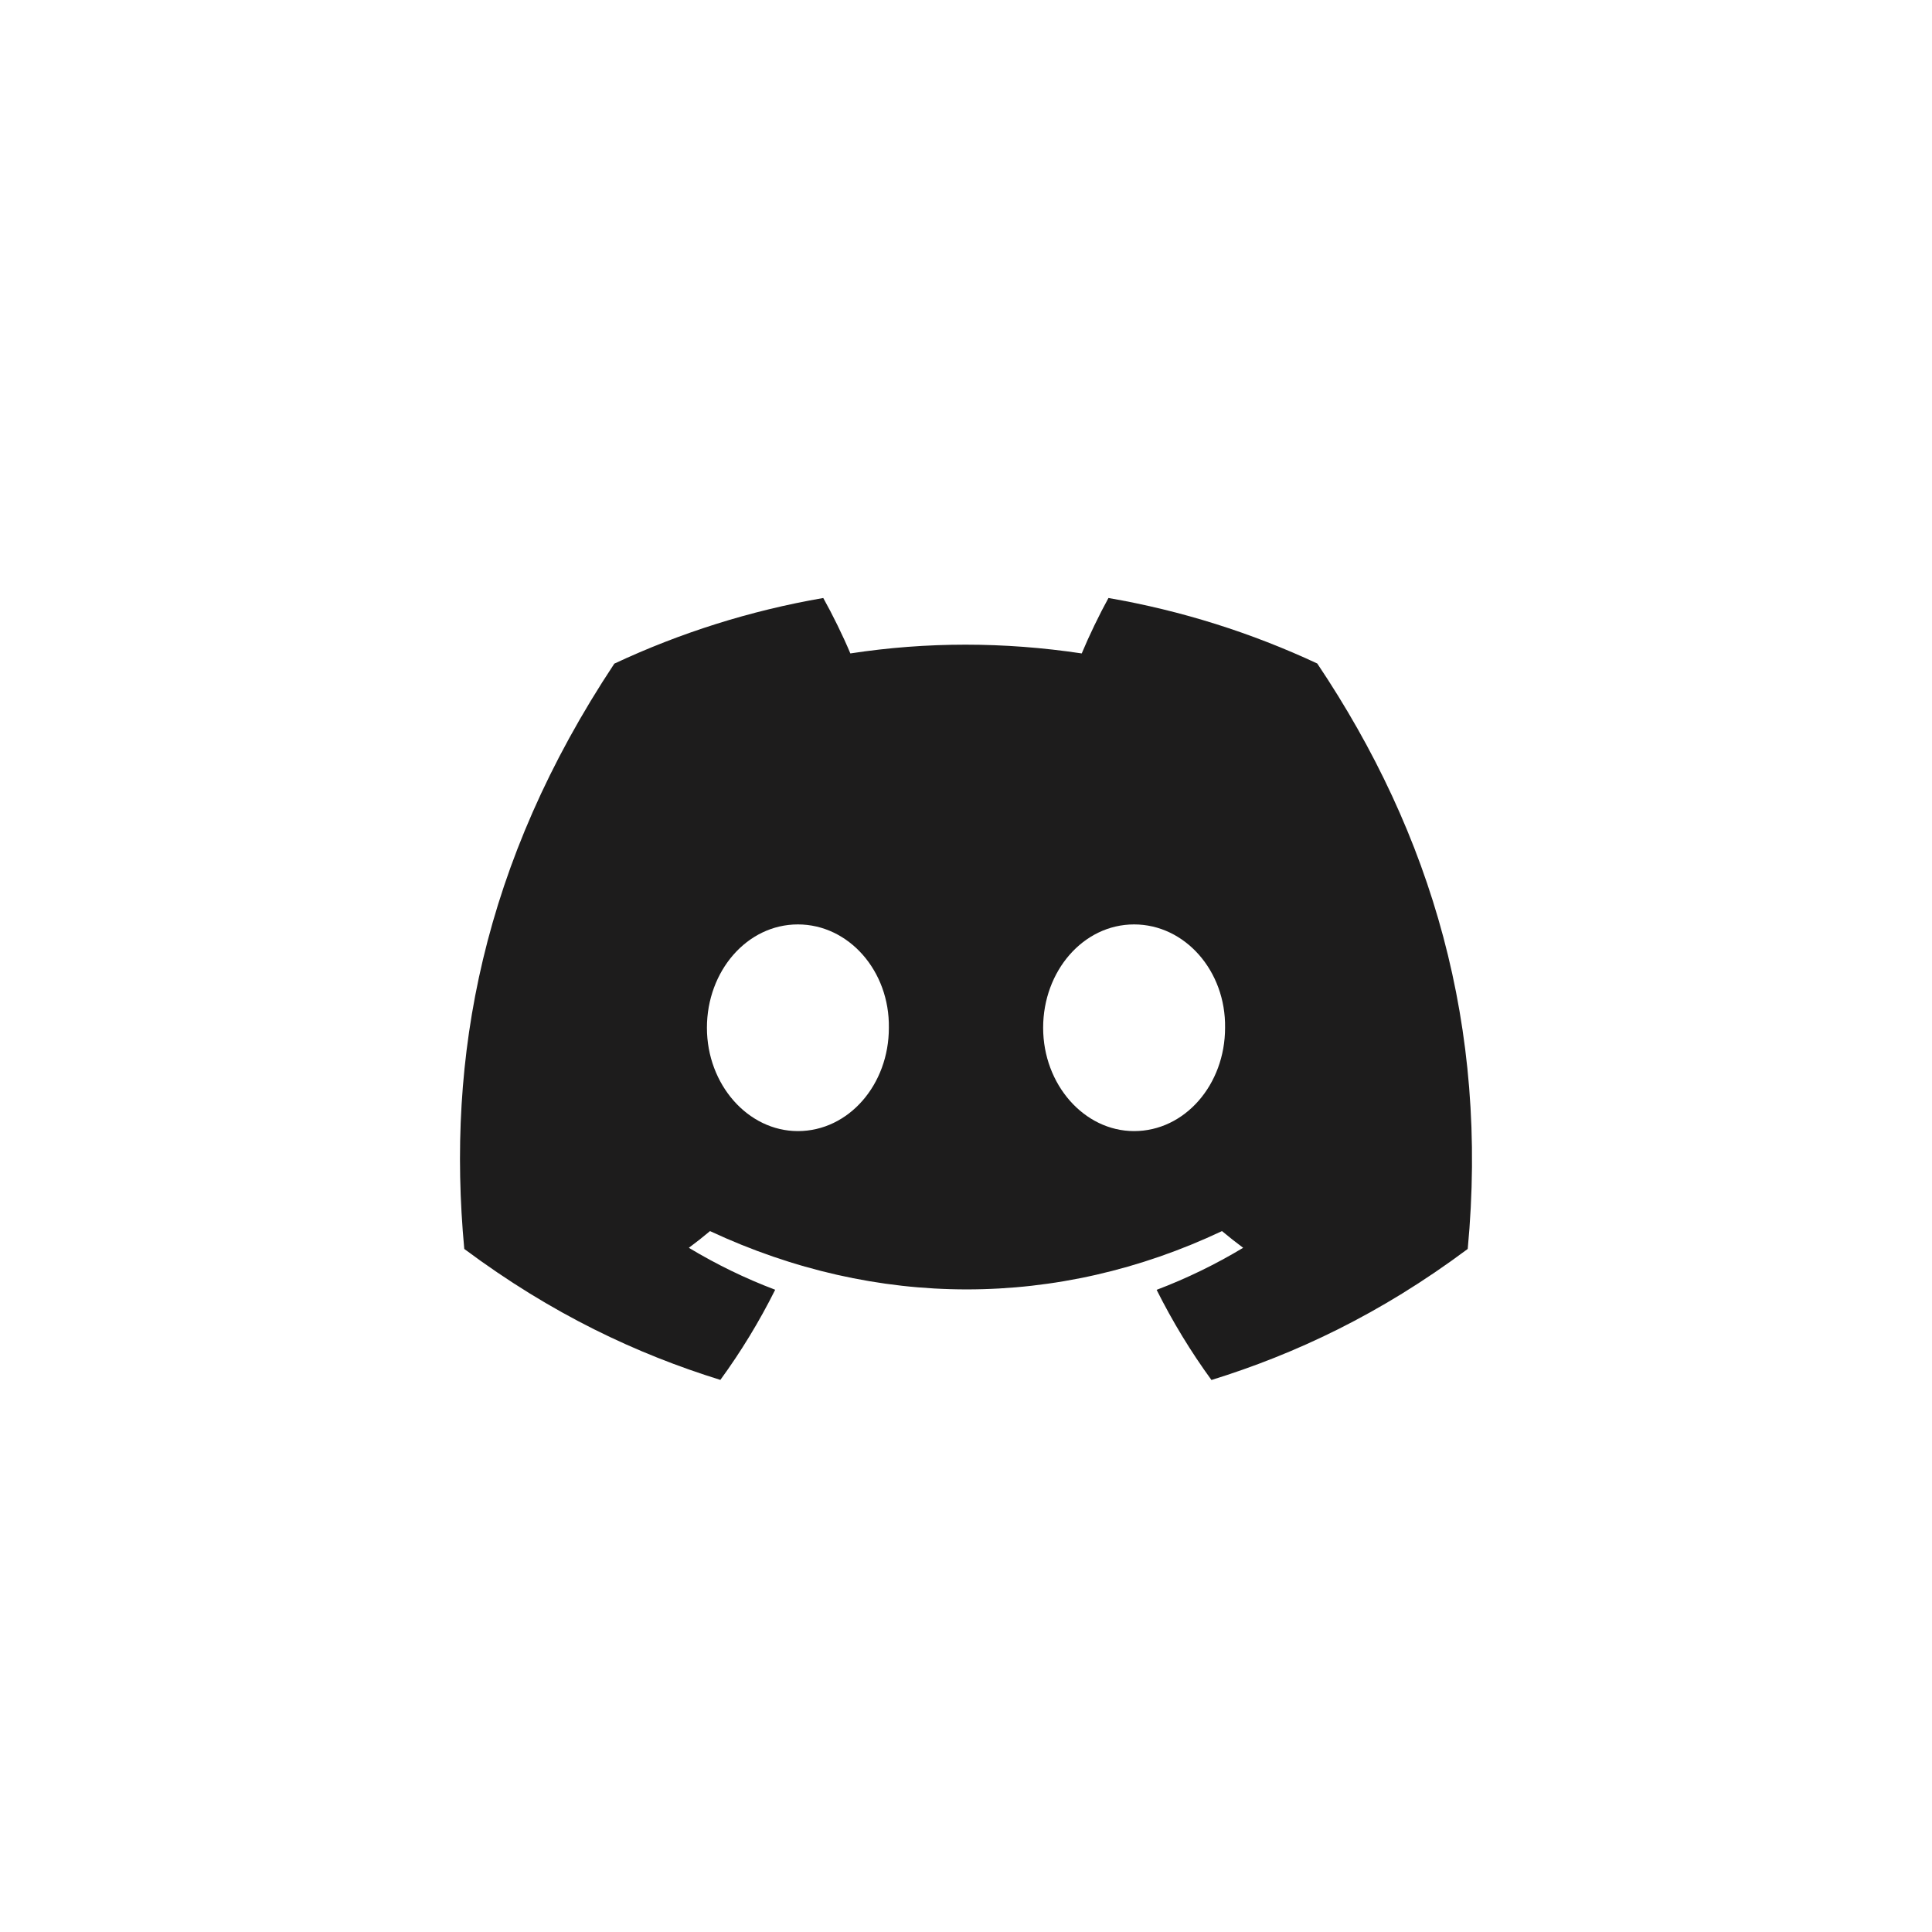
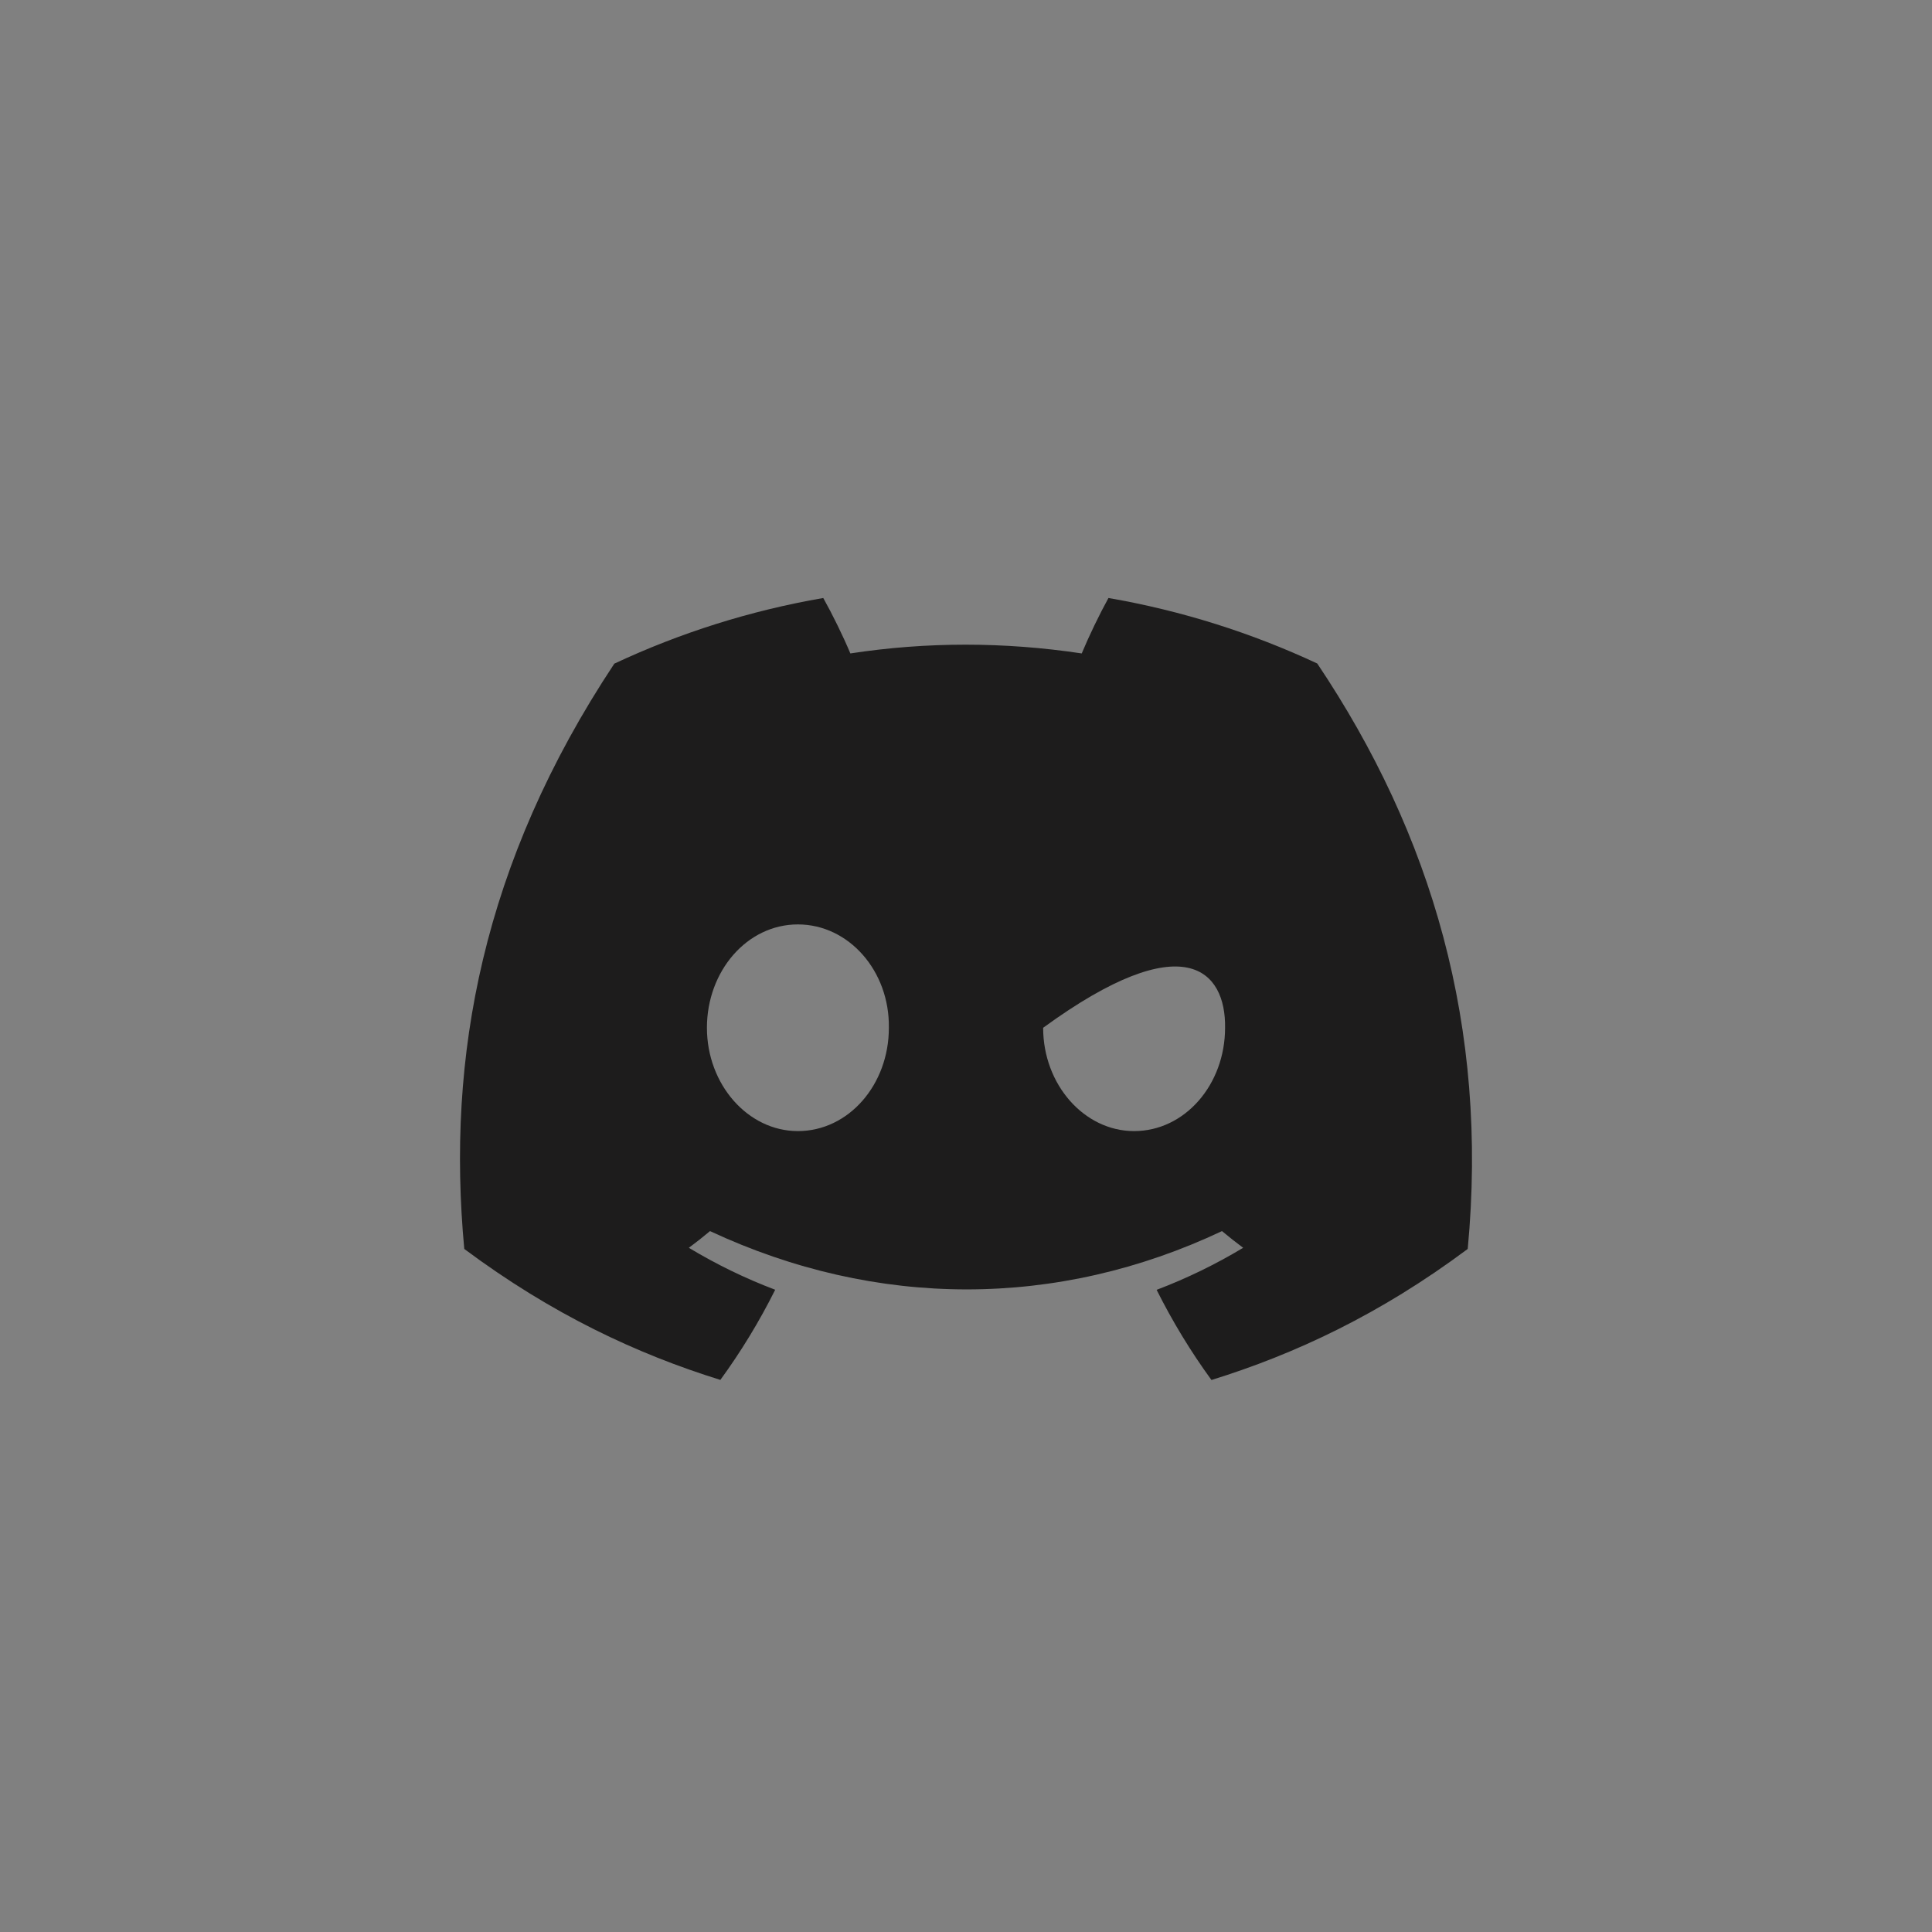
<svg xmlns="http://www.w3.org/2000/svg" width="42" height="42" viewBox="0 0 42 42" fill="none">
  <rect x="0" y="0" width="42" height="42" fill="#808080" stroke="none" />
-   <rect x="1" y="1" width="40" height="40" stroke="white" stroke-width="2" fill="white" />
-   <path d="M28.636 14.424C27.212 13.759 25.689 13.275 24.097 13C23.902 13.353 23.673 13.827 23.516 14.205C21.824 13.951 20.147 13.951 18.486 14.205C18.328 13.827 18.095 13.353 17.897 13C16.304 13.275 14.779 13.76 13.355 14.427C10.483 18.76 9.704 22.985 10.093 27.151C11.999 28.571 13.845 29.434 15.66 29.998C16.108 29.383 16.508 28.728 16.852 28.038C16.196 27.79 15.568 27.483 14.975 27.126C15.132 27.01 15.286 26.888 15.435 26.763C19.055 28.453 22.988 28.453 26.565 26.763C26.715 26.888 26.869 27.01 27.025 27.126C26.43 27.484 25.8 27.791 25.144 28.04C25.489 28.728 25.887 29.384 26.336 30C28.153 29.436 30.001 28.573 31.907 27.151C32.363 22.322 31.126 18.136 28.636 14.424ZM17.345 24.589C16.259 24.589 15.368 23.576 15.368 22.343C15.368 21.11 16.24 20.096 17.345 20.096C18.451 20.096 19.342 21.108 19.323 22.343C19.325 23.576 18.451 24.589 17.345 24.589ZM24.654 24.589C23.568 24.589 22.677 23.576 22.677 22.343C22.677 21.11 23.549 20.096 24.654 20.096C25.76 20.096 26.651 21.108 26.632 22.343C26.632 23.576 25.76 24.589 24.654 24.589Z" fill="#1D1C1C" />
+   <path d="M28.636 14.424C27.212 13.759 25.689 13.275 24.097 13C23.902 13.353 23.673 13.827 23.516 14.205C21.824 13.951 20.147 13.951 18.486 14.205C18.328 13.827 18.095 13.353 17.897 13C16.304 13.275 14.779 13.76 13.355 14.427C10.483 18.76 9.704 22.985 10.093 27.151C11.999 28.571 13.845 29.434 15.66 29.998C16.108 29.383 16.508 28.728 16.852 28.038C16.196 27.79 15.568 27.483 14.975 27.126C15.132 27.01 15.286 26.888 15.435 26.763C19.055 28.453 22.988 28.453 26.565 26.763C26.715 26.888 26.869 27.01 27.025 27.126C26.43 27.484 25.8 27.791 25.144 28.04C25.489 28.728 25.887 29.384 26.336 30C28.153 29.436 30.001 28.573 31.907 27.151C32.363 22.322 31.126 18.136 28.636 14.424ZM17.345 24.589C16.259 24.589 15.368 23.576 15.368 22.343C15.368 21.11 16.24 20.096 17.345 20.096C18.451 20.096 19.342 21.108 19.323 22.343C19.325 23.576 18.451 24.589 17.345 24.589ZM24.654 24.589C23.568 24.589 22.677 23.576 22.677 22.343C25.76 20.096 26.651 21.108 26.632 22.343C26.632 23.576 25.76 24.589 24.654 24.589Z" fill="#1D1C1C" />
</svg>